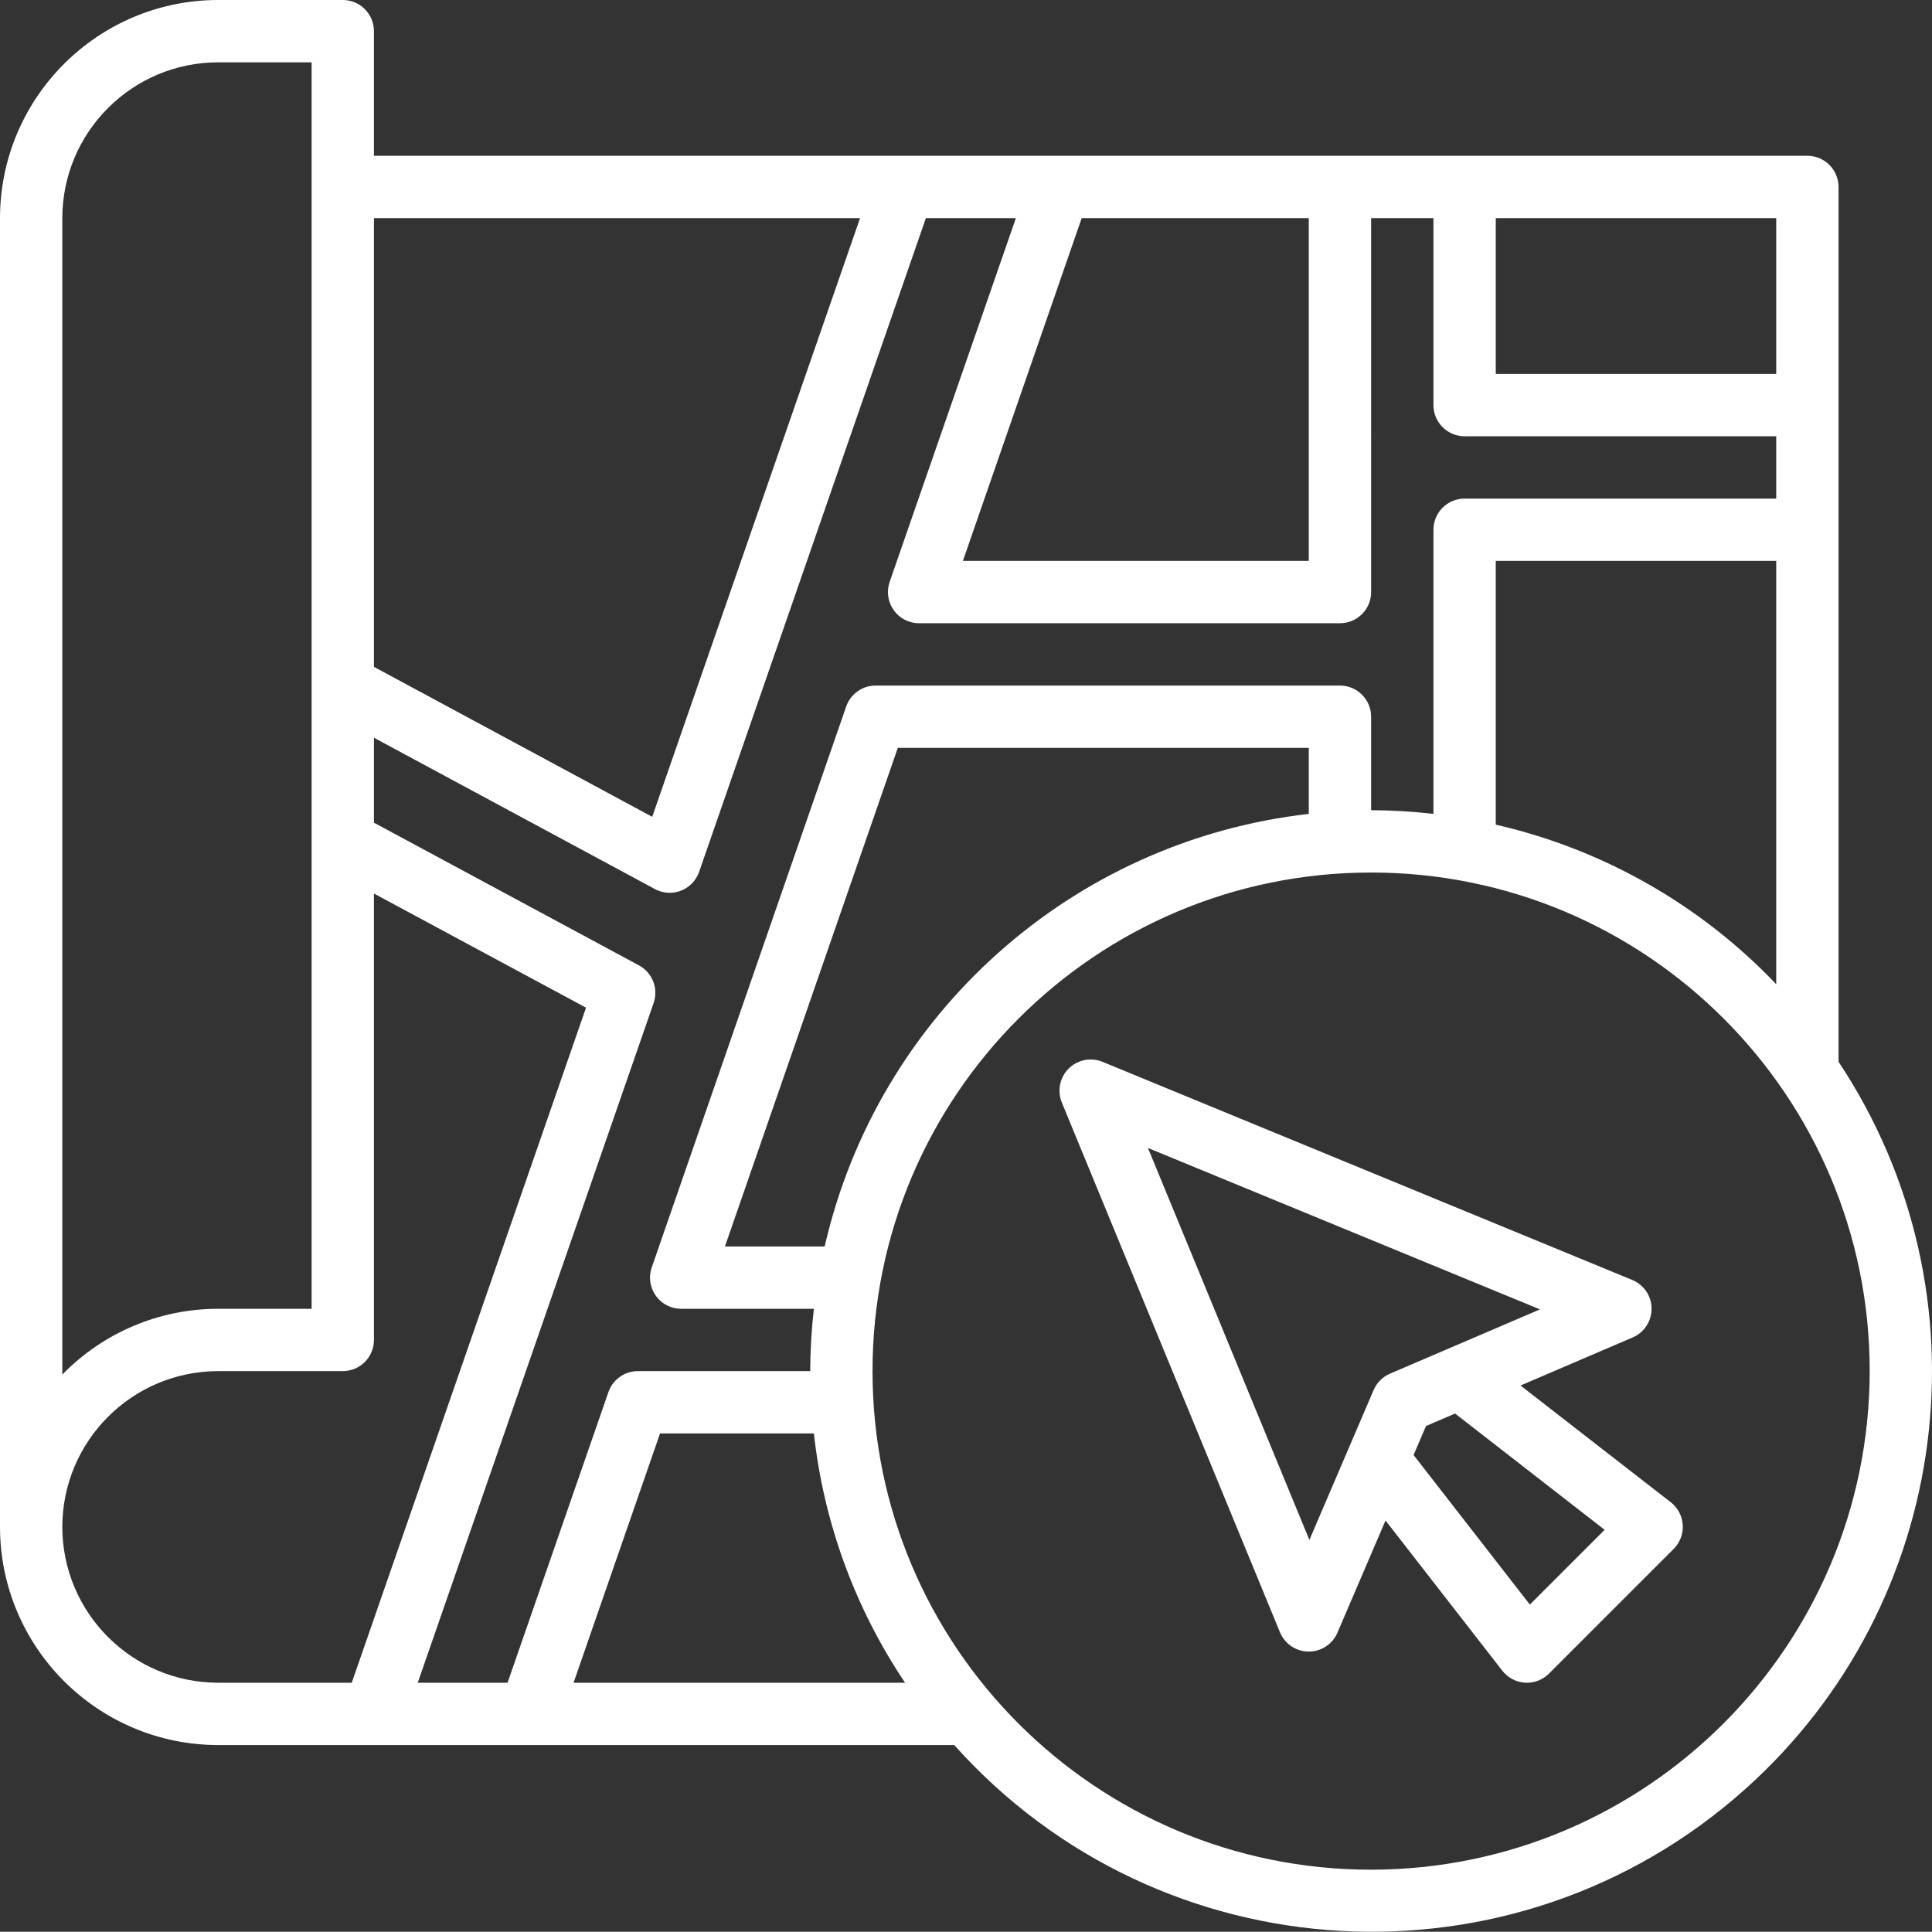
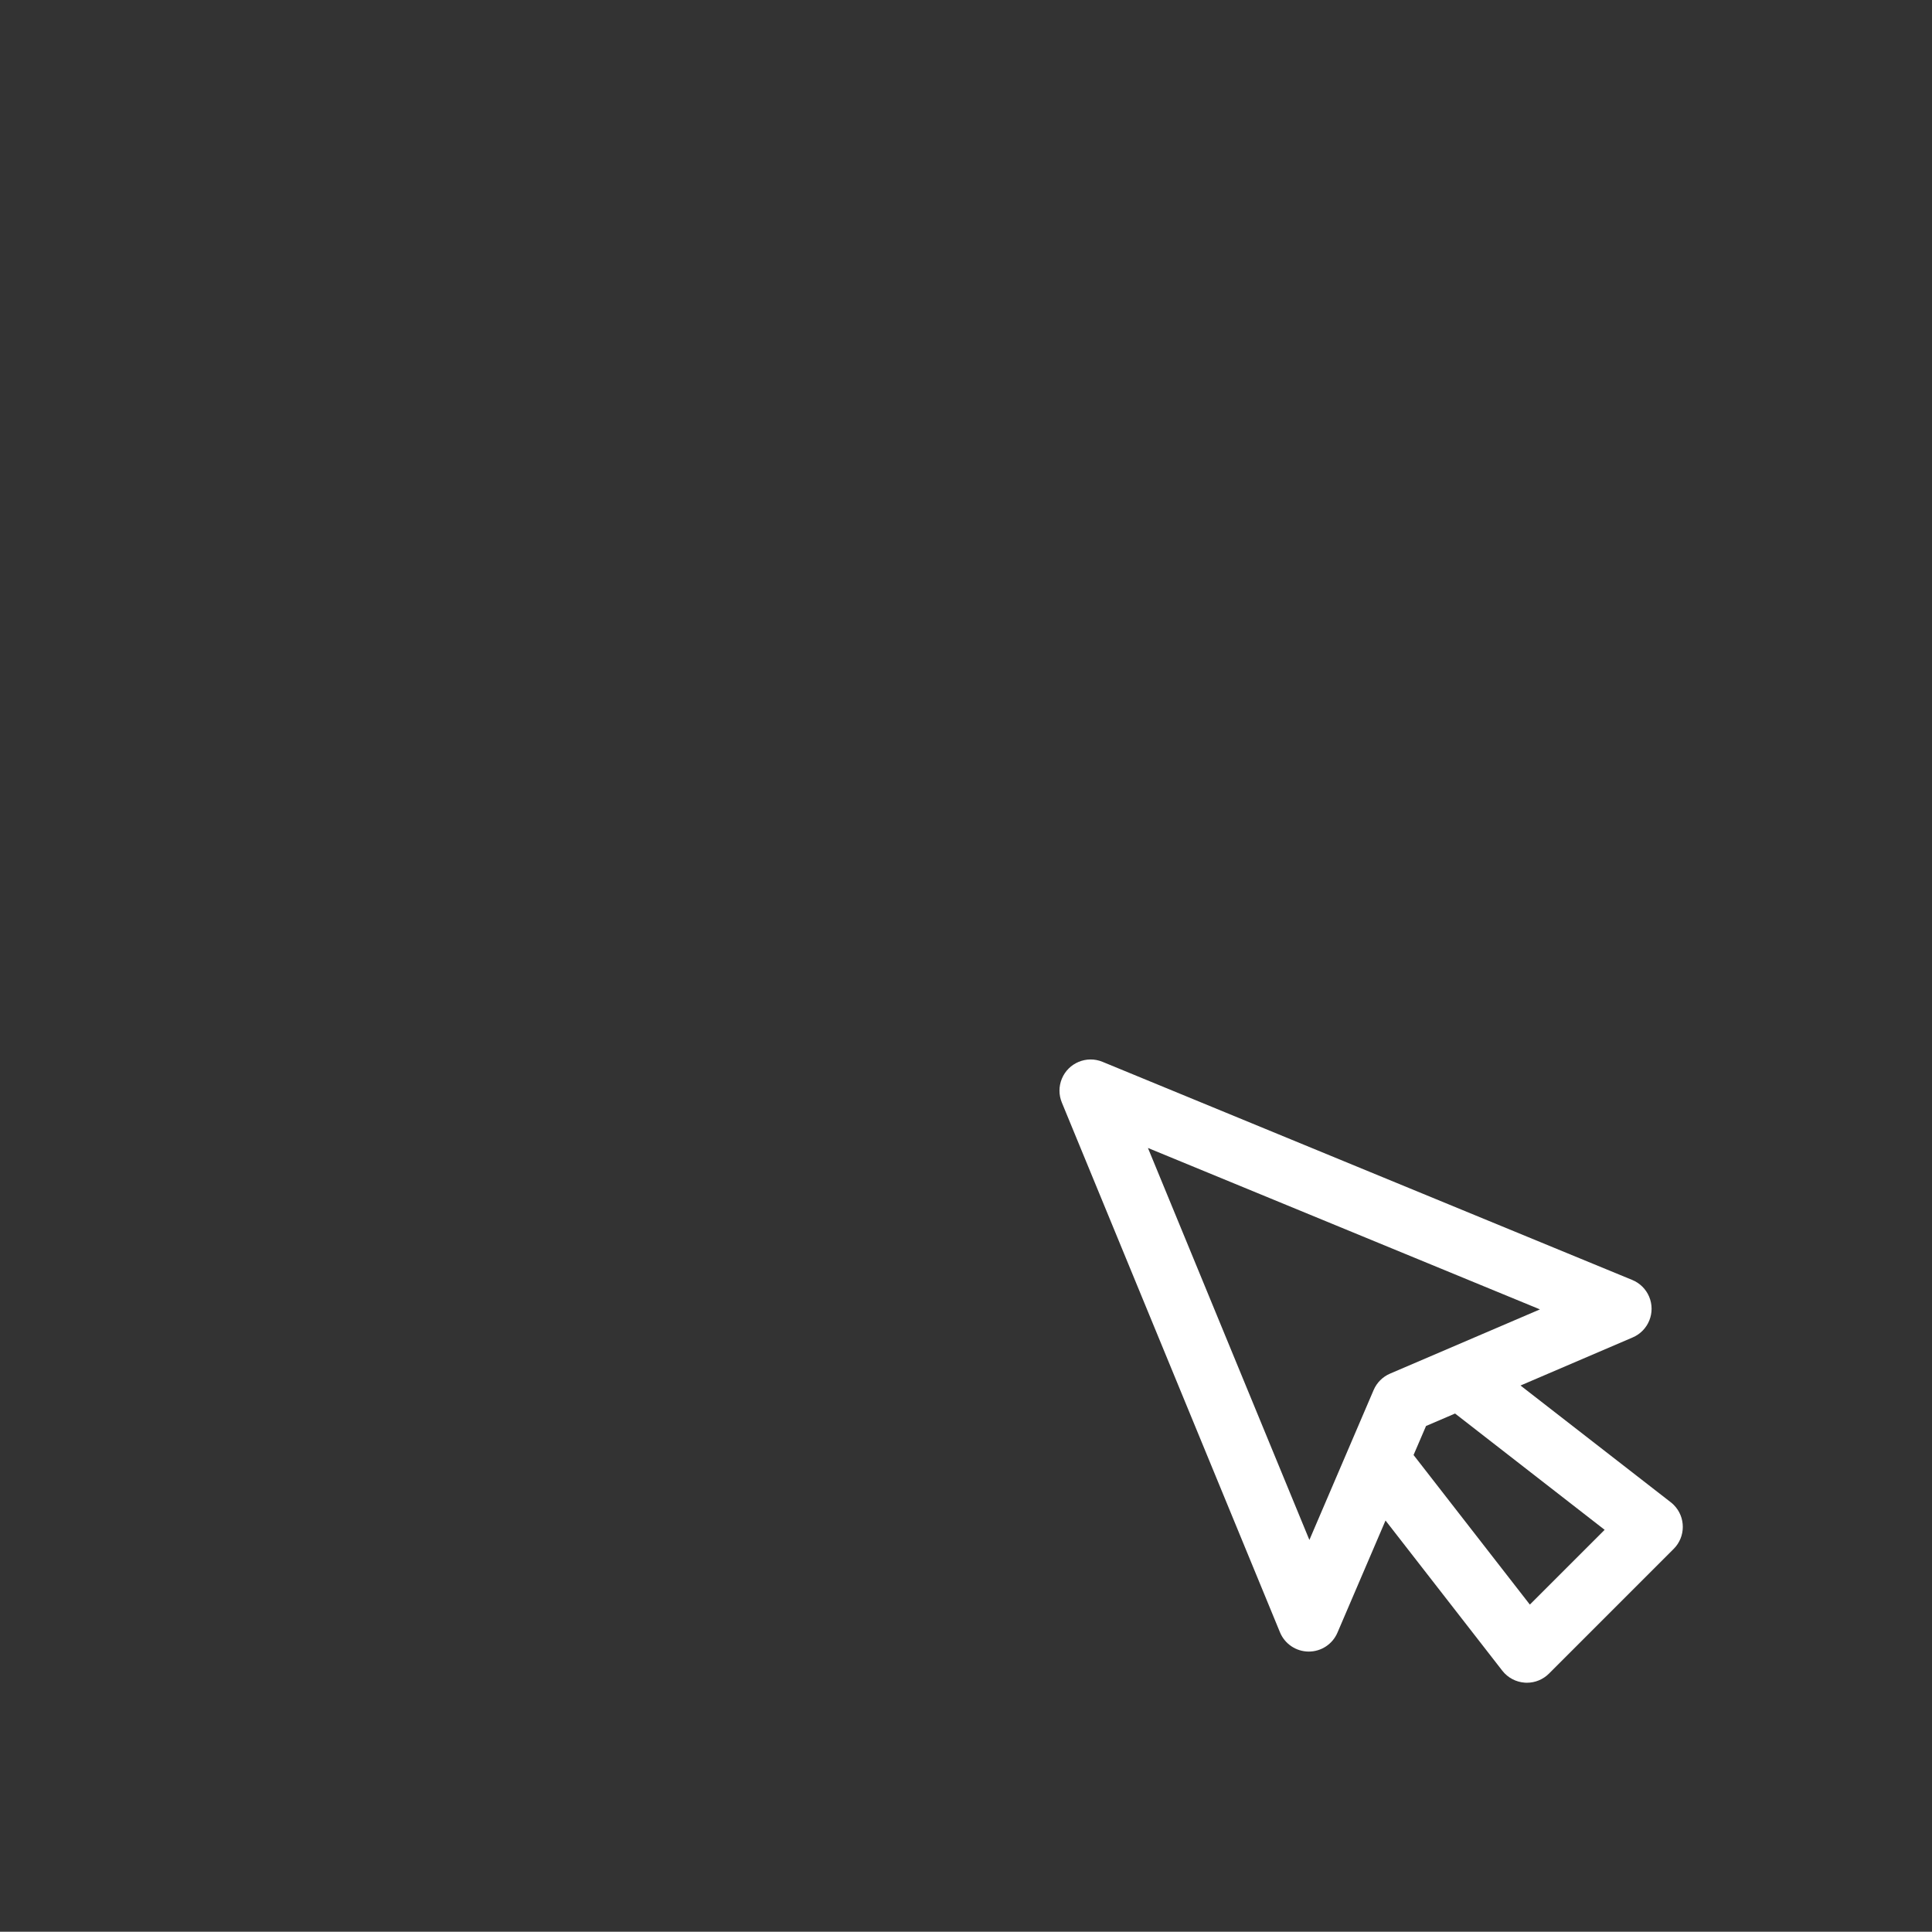
<svg xmlns="http://www.w3.org/2000/svg" version="1.1" id="Layer_1" x="0px" y="0px" width="542.492px" height="542.423px" viewBox="208.75 8.75 542.492 542.423" enable-background="new 208.75 8.75 542.492 542.423" xml:space="preserve">
  <rect x="208.75" y="8.75" width="542.492" height="542.423" fill="#333333" stroke="none" />
  <g id="Layer_32">
-     <path fill="#FFFFFF" d="M725,61.25c0-4.833-3.918-8.75-8.75-8.75h-402.5v-35c0-4.833-3.917-8.75-8.75-8.75h-35   C236.188,8.789,208.789,36.188,208.75,70v367.5c0.039,33.812,27.438,61.211,61.25,61.25h206.692   c57.928,64.748,157.375,70.277,222.123,12.351C757.067,458.985,768.22,372.005,725,306.88V61.25z M628.75,240.31v-74.06h78.75   v118.859C686.214,262.774,658.827,247.194,628.75,240.31z M440.31,358.75h-28l48.537-140H576.25v18.533   C509.759,244.839,455.271,293.525,440.31,358.75z M585,201.25H454.625c-3.728-0.001-7.046,2.359-8.269,5.88l-54.6,157.5   c-1.585,4.565,0.831,9.551,5.396,11.136c0.924,0.321,1.895,0.484,2.873,0.484h37.257c-0.667,5.81-1.012,11.652-1.032,17.5h-48.388   c-3.727-0.001-7.046,2.359-8.269,5.88l-28.324,81.62h-25.217l66.229-190.855c1.411-4.06-0.336-8.543-4.121-10.578l-74.41-40.066   v-23.853l78.89,42.49c1.274,0.688,2.699,1.048,4.147,1.05c3.728,0.001,7.047-2.359,8.27-5.88L468.73,70H494l-35.438,102.13   c-1.585,4.565,0.831,9.551,5.396,11.136c0.91,0.316,1.866,0.479,2.829,0.484H585c4.832,0,8.75-3.917,8.75-8.75V70h17.5v52.5   c0,4.833,3.918,8.75,8.75,8.75h87.5v17.5H620c-4.832,0-8.75,3.917-8.75,8.75v79.783c-5.81-0.667-11.652-1.012-17.5-1.033V210   C593.75,205.167,589.832,201.25,585,201.25z M512.48,70h63.77v96.25h-97.125L512.48,70z M707.5,113.75h-78.75V70h78.75V113.75z    M450.25,70l-58.362,168.105L313.75,196V70H450.25z M226.25,70c0.029-24.15,19.6-43.721,43.75-43.75h26.25v350H270   c-16.479-0.004-32.26,6.658-43.75,18.472V70z M226.25,437.5c0.029-24.15,19.6-43.721,43.75-43.75h35c4.833,0,8.75-3.918,8.75-8.75   V259.647l59.553,32.052L307.52,481.25H270C245.85,481.221,226.279,461.65,226.25,437.5z M369.803,481.25l24.281-70h43.198   c2.77,25.056,11.554,49.07,25.603,70H369.803z M593.75,533.75c-77.32,0-140-62.68-140-140s62.68-140,140-140s140,62.68,140,140   C733.658,471.032,671.032,533.658,593.75,533.75z" />
    <path fill="#FFFFFF" d="M635.697,397.793l31.5-13.502c4.442-1.902,6.502-7.045,4.6-11.487c-0.902-2.106-2.594-3.775-4.713-4.647   l-148.75-61.25c-4.467-1.845-9.583,0.281-11.428,4.747c-0.884,2.14-0.884,4.541,0,6.681l61.25,148.75   c1.343,3.258,4.509,5.393,8.032,5.416h0.062c3.5,0,6.662-2.086,8.041-5.303l13.502-31.5l32.795,42.175   c1.542,1.982,3.862,3.207,6.369,3.36l0.543,0.018c2.32,0,4.546-0.923,6.187-2.563l35-35c3.427-3.407,3.443-8.947,0.036-12.375   c-0.267-0.268-0.551-0.519-0.85-0.75L635.697,397.793z M576.416,441.157l-45.334-110.066l110.075,45.325l-42.104,18.043   c-2.064,0.885-3.709,2.529-4.594,4.594L576.416,441.157z M638.322,459.305l-32.654-42l3.5-8.146l8.154-3.5l42,32.654   L638.322,459.305z" />
  </g>
</svg>